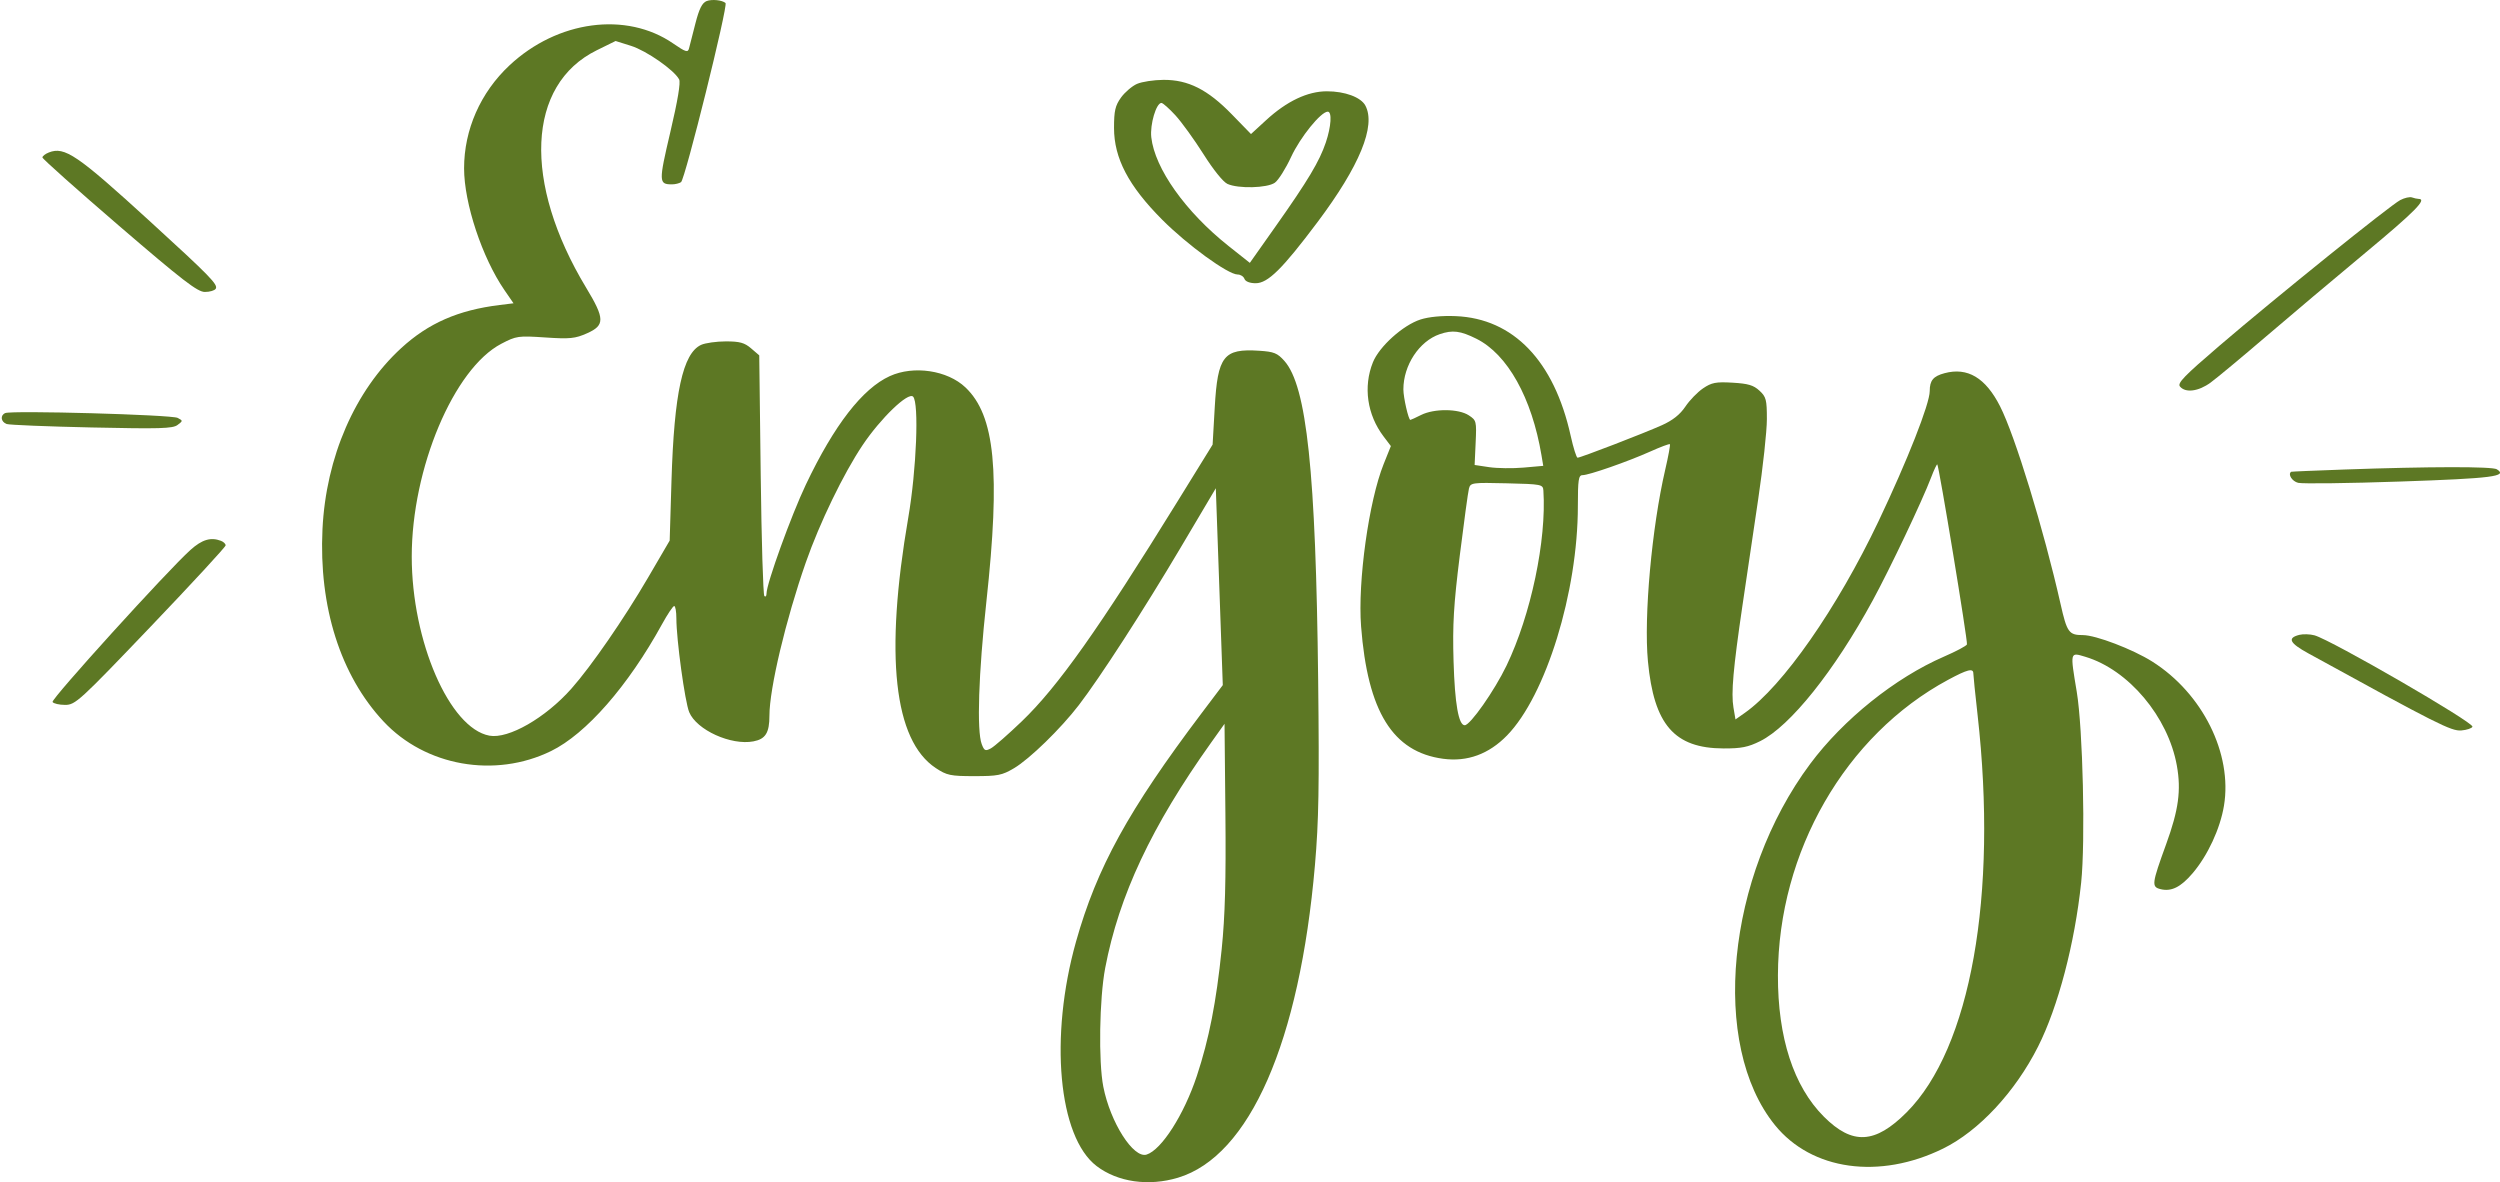
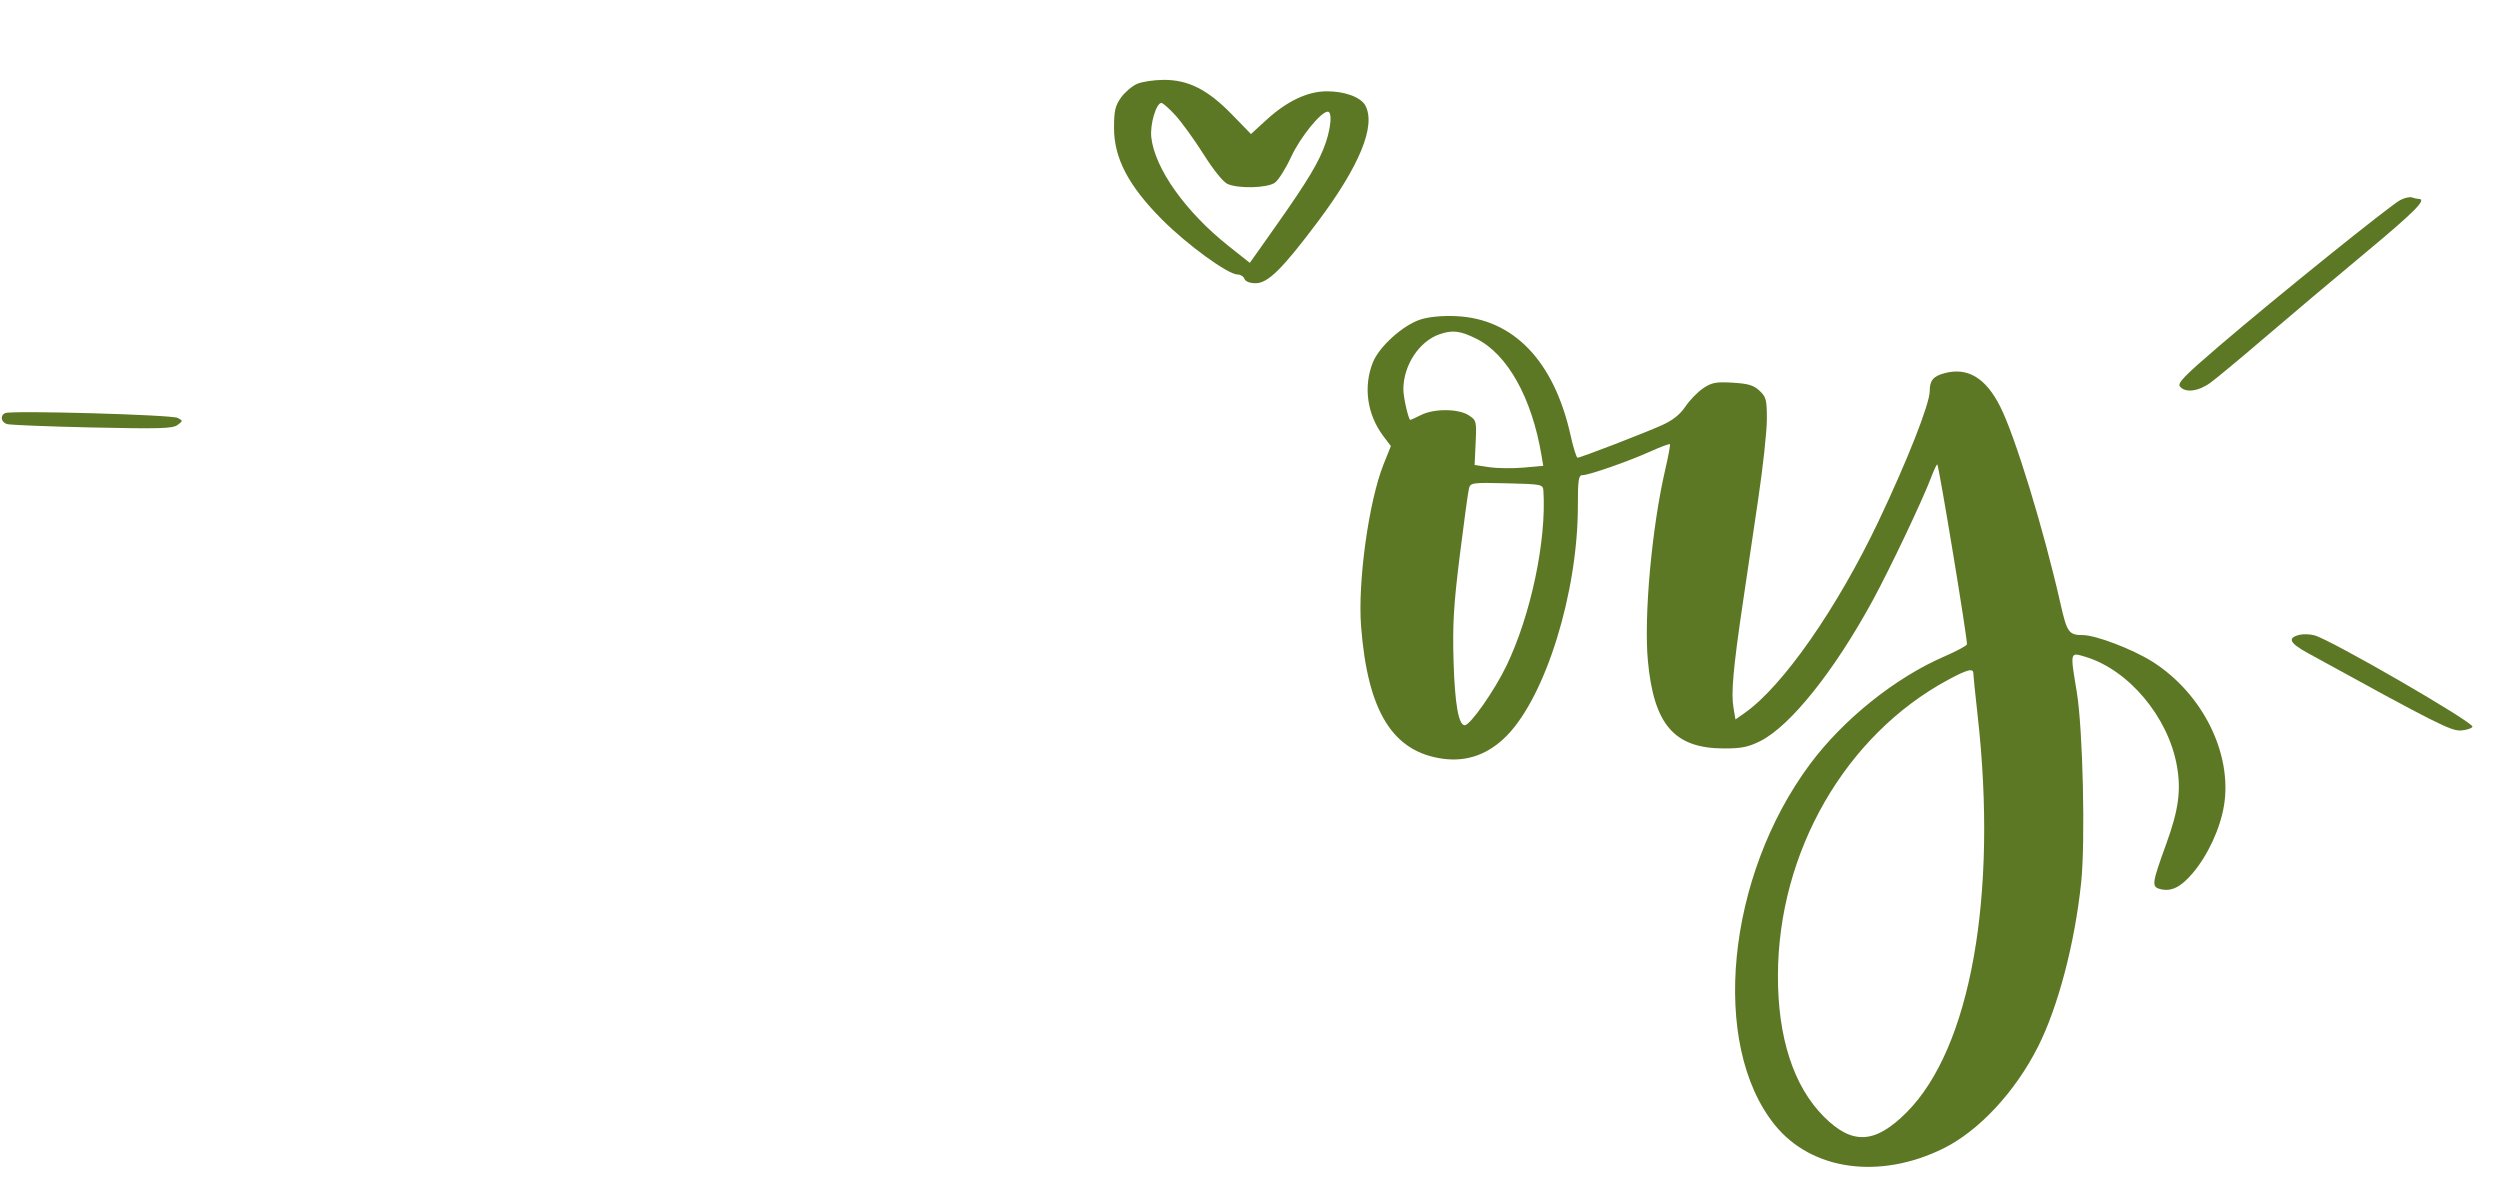
<svg xmlns="http://www.w3.org/2000/svg" fill="#000000" height="678.1" preserveAspectRatio="xMidYMid meet" version="1" viewBox="-1.0 0.0 1434.1 678.1" width="1434.1" zoomAndPan="magnify">
  <defs>
    <clipPath id="a">
-       <path d="M 183 0 L 756 0 L 756 678.148 L 183 678.148 Z M 183 0" />
-     </clipPath>
+       </clipPath>
    <clipPath id="b">
-       <path d="M 1312 267 L 1433.121 267 L 1433.121 278 L 1312 278 Z M 1312 267" />
-     </clipPath>
+       </clipPath>
  </defs>
  <g>
    <g clip-path="url(#a)" id="change1_9">
      <path d="M 699.809 544.48 C 696.711 574.84 692.555 596.066 685.555 617.211 C 678.211 639.398 665.297 659.609 656.734 662.312 C 649.195 664.695 635.934 643.902 631.902 623.383 C 629.078 608.996 629.648 572.84 632.977 555.324 C 640.871 513.793 659.605 473.918 693.719 426.039 L 701.441 415.199 L 701.941 466.91 C 702.312 504.945 701.746 525.465 699.809 544.48 Z M 404.344 0.617 C 401.785 1.621 400.051 5.082 397.922 13.422 C 396.301 19.762 394.668 26.148 394.25 27.77 C 393.605 30.277 392.332 29.883 385.16 24.941 C 358.312 6.441 318.766 11.734 291.242 37.512 C 274.602 53.094 265.219 74.395 265.219 96.578 C 265.219 116.598 275.586 147.84 288.41 166.477 L 293.578 173.98 L 285.57 174.969 C 261.883 177.883 244.746 185.383 229.188 199.652 C 202.594 224.043 185.988 262.227 183.988 303.598 C 181.836 348.137 194.328 387.461 219.02 413.863 C 243.016 439.523 282.902 446.57 315.098 430.84 C 335.219 421.012 359.285 393.512 378.719 358.148 C 381.926 352.309 385.047 347.637 385.742 347.637 C 386.441 347.637 386.996 350.809 386.996 354.809 C 386.996 366.82 391.898 402.633 394.352 408.523 C 398.598 418.738 418.355 427.723 431.199 425.281 C 438.141 423.965 440.375 420.367 440.375 410.527 C 440.375 395.012 449.766 355.477 461.258 322.613 C 469.191 299.93 482.82 271.773 493.801 255.387 C 504.199 239.875 519.969 224.715 522.781 227.531 C 526.266 231.016 524.734 269.566 520.023 296.926 C 506.406 375.996 511.754 424.688 535.793 440.59 C 542.145 444.789 544.219 445.223 557.898 445.223 C 571.41 445.223 573.801 444.75 580.668 440.691 C 589.59 435.422 607.457 418.031 617.832 404.52 C 630.07 388.582 655.031 349.973 676.18 314.273 L 696.438 280.078 L 698.441 336.543 L 700.441 393.012 L 688.23 409.191 C 646.312 464.742 628.195 497.699 616.254 540.141 C 600.855 594.859 606.102 652.148 628.043 668.887 C 640.137 678.109 657.902 680.656 674.754 675.578 C 715.828 663.203 744.527 597.695 753.305 496.27 C 755.484 471.102 755.832 451.062 755.152 390.176 C 753.812 270.566 748.605 221.414 735.754 207.012 C 731.762 202.539 729.801 201.754 721.293 201.199 C 700.887 199.875 697.516 204.176 695.824 233.703 L 694.602 255.055 L 674.508 287.582 C 629.273 360.816 605.848 393.895 585.172 413.758 C 577.332 421.285 569.391 428.234 567.406 429.293 C 564.234 430.988 563.629 430.711 562.16 426.875 C 559.258 419.281 560.328 386.504 564.828 345.137 C 572.945 270.566 569.789 238.32 552.809 222.223 C 542.457 212.406 523.117 209.52 509.438 215.746 C 493.746 222.887 477.5 243.879 461.316 277.906 C 452.828 295.758 438.707 334.828 438.707 340.465 C 438.707 341.965 438.16 342.586 437.457 341.883 C 436.766 341.191 435.832 309.938 435.371 272.234 L 434.535 203.844 L 429.867 199.84 C 426.066 196.582 423.359 195.836 415.352 195.836 C 410.016 195.836 403.527 196.75 401.176 197.836 C 390.676 202.672 385.699 225.527 384.188 275.906 L 383.156 310.105 L 370.688 331.457 C 356.953 354.977 338.117 382.254 326.801 395.012 C 311.859 411.859 290.629 424.035 279.73 422.004 C 256.832 417.734 235.191 367.82 235.191 319.277 C 235.191 268.734 259.309 211.438 286.57 197.199 C 295.207 192.691 296.246 192.543 311.762 193.582 C 325.941 194.531 328.91 194.234 335.781 191.176 C 346.051 186.602 345.98 182.824 335.297 165.141 C 298.719 104.586 301.18 48.613 341.285 28.855 L 352.129 23.516 L 360.973 26.297 C 369.812 29.078 385.711 40.156 388.574 45.535 C 389.516 47.297 387.805 57.547 383.535 75.727 C 376.797 104.422 376.84 105.754 384.492 105.754 C 386.328 105.754 388.652 105.184 389.664 104.488 C 392 102.879 416.77 3.148 415.188 1.73 C 413.309 0.047 407.348 -0.566 404.344 0.617" fill="#5d7824" />
    </g>
    <g id="change1_1">
      <path d="M 673.25 66.137 C 676.824 70.031 684.078 80.062 689.348 88.406 C 695.039 97.414 700.637 104.363 703.109 105.496 C 709.281 108.324 725.883 107.914 730.301 104.82 C 732.312 103.41 736.52 96.746 739.609 90.074 C 744.859 78.73 756.734 64.051 760.66 64.051 C 763.172 64.051 762.633 72.559 759.543 81.73 C 755.914 92.5 749.289 103.586 730.914 129.609 L 715.957 150.793 L 703.777 141.137 C 679.09 121.555 661.422 96.695 659.422 78.73 C 658.609 71.391 662.258 59.047 665.242 59.047 C 666.055 59.047 669.73 62.297 673.25 66.137 Z M 651.23 48.121 C 648.453 49.328 644.207 52.957 642.055 55.961 C 638.73 60.605 638.051 63.551 638.051 73.391 C 638.051 90.762 646.348 106.59 665.59 125.938 C 680.02 140.453 703.422 157.469 708.949 157.469 C 710.617 157.469 712.359 158.578 712.867 159.969 C 713.426 161.484 715.957 162.473 719.293 162.473 C 726.324 162.473 734.602 154.297 754.758 127.441 C 778.922 95.246 788.414 72.117 782.223 60.547 C 779.66 55.766 770.504 52.371 760.16 52.371 C 749.086 52.371 737.141 58.043 725.297 68.926 L 716.621 76.895 L 705.582 65.551 C 691.781 51.371 680.59 45.73 666.41 45.812 C 660.906 45.844 654.074 46.883 651.23 48.121" fill="#5d7824" />
    </g>
    <g id="change1_2">
-       <path d="M 27.008 87.465 C 25.004 88.25 23.336 89.551 23.336 90.324 C 23.336 91.102 43.188 108.809 67.375 129.609 C 103.742 160.879 112.301 167.477 116.504 167.477 C 119.34 167.477 122.102 166.664 122.746 165.641 C 124.219 163.301 119.59 158.551 85.059 126.996 C 43.188 88.734 36.082 83.898 27.008 87.465" fill="#5d7824" />
-     </g>
+       </g>
    <g id="change1_3">
      <path d="M 1375.879 114.773 C 1370.109 117.777 1304.648 170.504 1272.289 198.215 C 1251.941 215.641 1247.93 219.766 1249.5 221.691 C 1252.629 225.531 1260.109 224.578 1267.109 219.449 C 1270.699 216.82 1284.879 205.031 1298.73 193.164 C 1312.59 181.285 1338.18 159.719 1355.859 145.02 C 1384.391 121.305 1391.5 114.094 1386.391 114.094 C 1385.609 114.094 1383.801 113.695 1382.641 113.262 C 1381.379 112.797 1378.379 113.469 1375.879 114.773" fill="#5d7824" />
    </g>
    <g id="change1_4">
      <path d="M 1130.988 386.34 C 1130.988 387.539 1132.078 398.184 1133.43 410.191 C 1145.07 513.617 1129.398 601.332 1092.738 638.062 C 1074.602 656.246 1061.609 656.93 1045.25 640.566 C 1027.891 623.207 1018.781 595.191 1018.891 559.492 C 1019.09 488.598 1057.602 421.711 1116.48 389.988 C 1127.66 383.965 1130.988 383.129 1130.988 386.34 Z M 884.348 281.41 C 886.215 309.863 877.172 352.809 863.199 381.836 C 856.293 396.18 842.383 416.031 839.23 416.031 C 835.691 416.031 833.531 403.688 832.816 379.332 C 832.199 358.301 832.867 346.969 836.395 318.609 C 838.781 299.426 841.145 282.172 841.652 280.242 C 842.527 276.895 843.484 276.762 863.336 277.242 C 883.355 277.723 884.113 277.875 884.348 281.41 Z M 845.906 194.309 C 863.777 203.211 877.73 228.195 883.266 261.227 L 884.273 267.23 L 872.93 268.234 C 866.758 268.777 857.781 268.664 853.246 267.984 L 844.902 266.73 L 845.488 253.969 C 846.055 241.625 845.926 241.113 841.566 238.25 C 835.691 234.395 821.719 234.285 814.211 238.039 C 811.039 239.625 808.316 240.875 808.039 240.875 C 806.969 240.875 804.035 228.031 804.035 223.359 C 804.035 209.516 813.113 195.727 824.887 191.695 C 832.227 189.18 836.73 189.742 845.906 194.309 Z M 813.875 183.27 C 803.867 186.469 790.207 198.754 786.555 207.844 C 780.93 221.859 783.242 237.93 792.688 250.383 L 796.859 255.887 L 792.711 266.23 C 784.223 287.387 777.793 333.625 779.77 359.312 C 783.527 408.191 797.934 431.41 826.887 435.27 C 840.734 437.117 853.035 432.613 863.504 421.871 C 885.809 398.969 904.125 339.629 904.125 290.254 C 904.125 275.238 904.527 272.57 906.793 272.57 C 910.484 272.57 932.816 264.781 945.66 259.016 C 951.5 256.391 956.602 254.484 956.922 254.805 C 957.242 255.125 956.031 261.727 954.246 269.398 C 946.531 302.598 941.91 353.723 944.316 379.332 C 947.73 415.699 959.48 429.246 987.699 429.336 C 997.875 429.371 1001.801 428.586 1008.719 425.141 C 1025.949 416.566 1051.309 384.836 1073.34 344.301 C 1083.309 325.949 1101.672 287.289 1106.762 273.906 C 1108.41 269.566 1110.039 266.129 1110.309 266.398 C 1111.301 267.391 1127.879 367.988 1127.32 369.656 C 1127.051 370.484 1121.148 373.621 1114.141 376.664 C 1086.121 388.836 1056.422 412.648 1037.379 438.219 C 989.312 502.777 979.887 599.367 1017.172 645.402 C 1038.211 671.383 1077.109 676.816 1113.641 658.871 C 1134.109 648.82 1155 626.387 1168.121 600.363 C 1179.621 577.562 1189.18 541.145 1192.84 506.277 C 1195.32 482.59 1193.828 418.07 1190.309 396.848 C 1186.461 373.66 1186.352 374.102 1195.219 376.758 C 1220.02 384.184 1242.73 411.195 1247.738 439.219 C 1250.27 453.387 1248.738 464.574 1241.59 484.262 C 1233.359 506.945 1233.129 508.711 1238.262 510.023 C 1244.5 511.617 1249.941 508.949 1256.762 500.941 C 1265.422 490.781 1272.559 475.418 1274.75 462.238 C 1279.719 432.379 1262.48 397.719 1233.59 379.48 C 1222.41 372.426 1201.18 364.32 1193.879 364.32 C 1185.781 364.32 1184.699 362.816 1180.98 346.301 C 1171.379 303.766 1154.898 249.926 1146.301 233.035 C 1137.988 216.688 1127.672 210.539 1114.48 214.074 C 1107.969 215.816 1105.969 218.238 1105.969 224.359 C 1105.969 231.617 1093.199 264.062 1076.629 298.926 C 1052.828 348.973 1021.68 393.633 999.875 408.945 L 994.539 412.695 L 993.375 405.855 C 991.984 397.648 993.227 383.504 998.5 347.637 C 1000.73 332.473 1004.789 305.016 1007.551 286.5 C 1010.309 267.984 1012.551 247.305 1012.551 240.457 C 1012.551 229.281 1012.129 227.637 1008.301 224.109 C 1004.871 220.949 1001.879 220.059 992.871 219.523 C 983.359 218.953 980.836 219.441 975.938 222.777 C 972.734 224.961 968.223 229.613 965.762 233.285 C 962.734 237.801 958.508 241.148 952.332 243.918 C 941.992 248.559 905.66 262.562 903.957 262.562 C 903.312 262.562 901.531 256.891 899.98 249.883 C 890.484 207.012 867.129 182.73 834.062 181.344 C 826.223 181.016 818.684 181.734 813.875 183.27" fill="#5d7824" />
    </g>
    <g id="change1_5">
      <path d="M 1.984 236.961 C -1.012 238.285 -0.52 241.992 2.816 243.227 C 4.289 243.77 26.172 244.66 51.527 245.211 C 90.73 246.066 98.051 245.855 100.82 243.793 C 103.992 241.438 103.992 241.332 100.906 239.719 C 97.418 237.895 5.652 235.336 1.984 236.961" fill="#5d7824" />
    </g>
    <g clip-path="url(#b)" id="change1_8">
      <path d="M 1343.68 269.34 C 1327.172 269.922 1313.512 270.504 1313.32 270.629 C 1311.25 272.031 1313.82 276.121 1317.328 276.977 C 1319.801 277.578 1346.191 277.242 1375.879 276.23 C 1428.762 274.426 1437.82 273.273 1431.262 269.195 C 1428.602 267.547 1392.73 267.602 1343.68 269.34" fill="#5d7824" />
    </g>
    <g id="change1_6">
-       <path d="M 108.246 315.473 C 95.234 327.137 28.16 401.09 29.148 402.688 C 29.703 403.59 33.012 404.355 36.348 404.355 C 42.234 404.355 44.512 402.27 85.477 359.398 C 109.062 334.711 128.43 313.727 128.43 312.855 C 128.43 311.965 127.262 310.82 125.762 310.242 C 119.922 308 114.918 309.492 108.246 315.473" fill="#5d7824" />
-     </g>
+       </g>
    <g id="change1_7">
      <path d="M 1317.988 364.176 C 1310.93 365.984 1312.32 368.855 1323.172 374.812 C 1397.059 415.41 1405.16 419.488 1410.91 419.016 C 1414.078 418.754 1417 417.77 1417.301 416.867 C 1418.109 414.418 1336.34 367.125 1326.672 364.445 C 1324.172 363.754 1320.141 363.629 1317.988 364.176" fill="#5d7824" />
    </g>
  </g>
</svg>